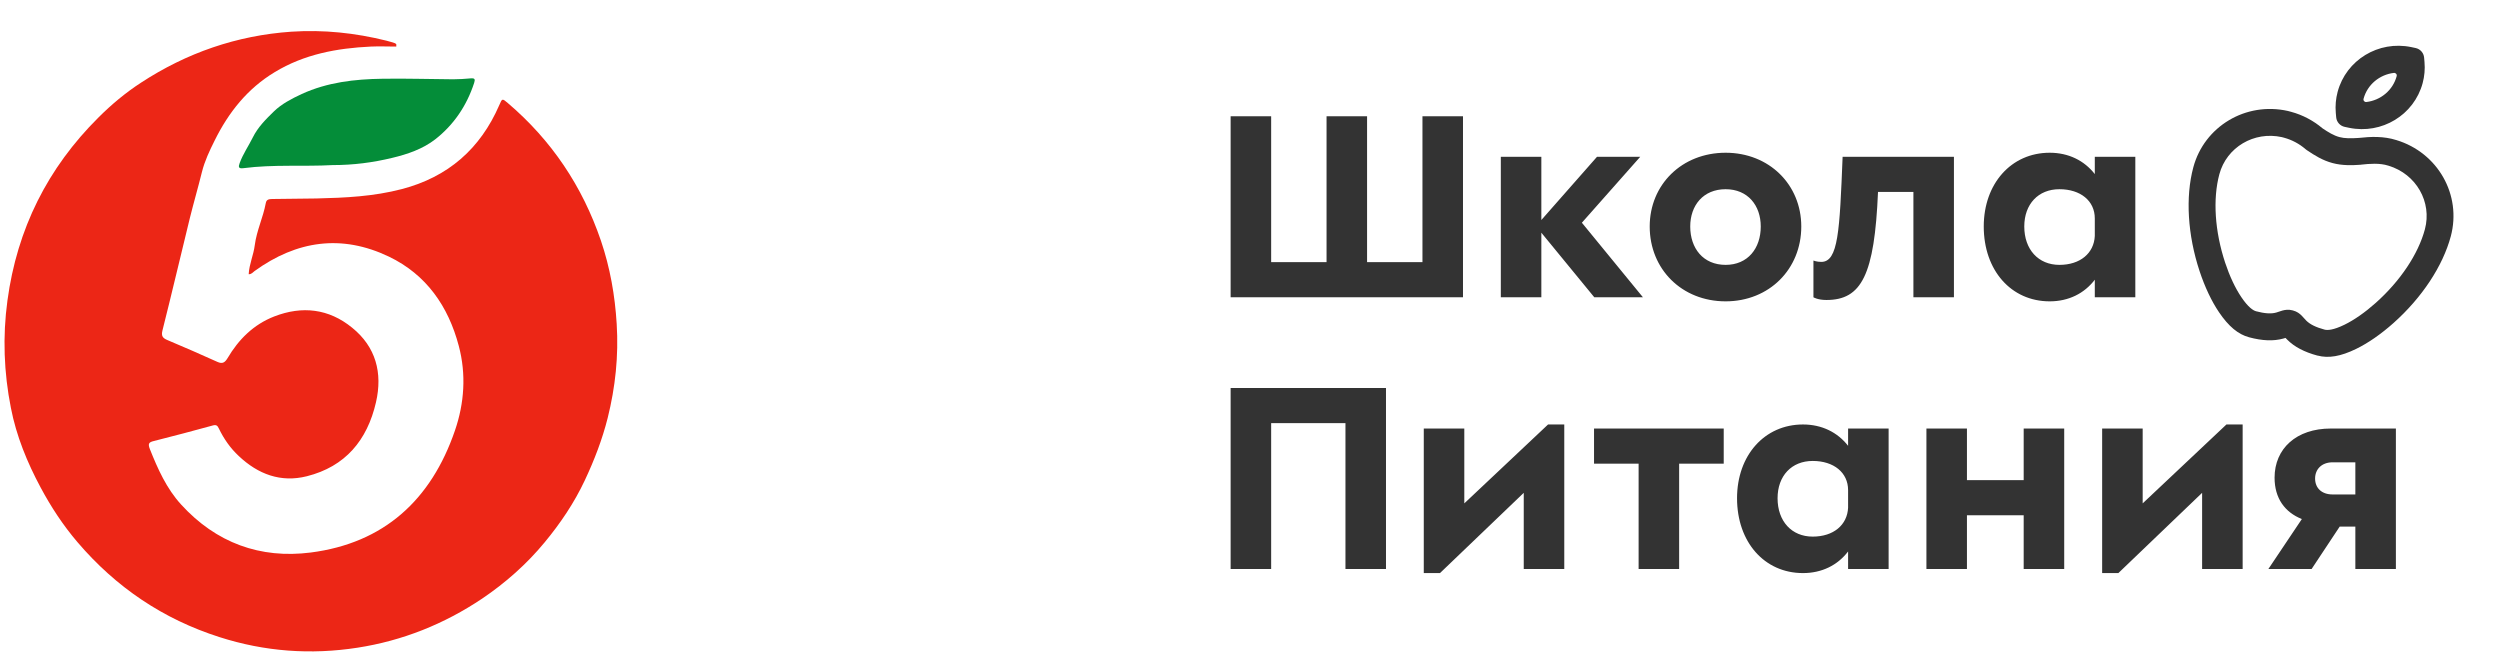
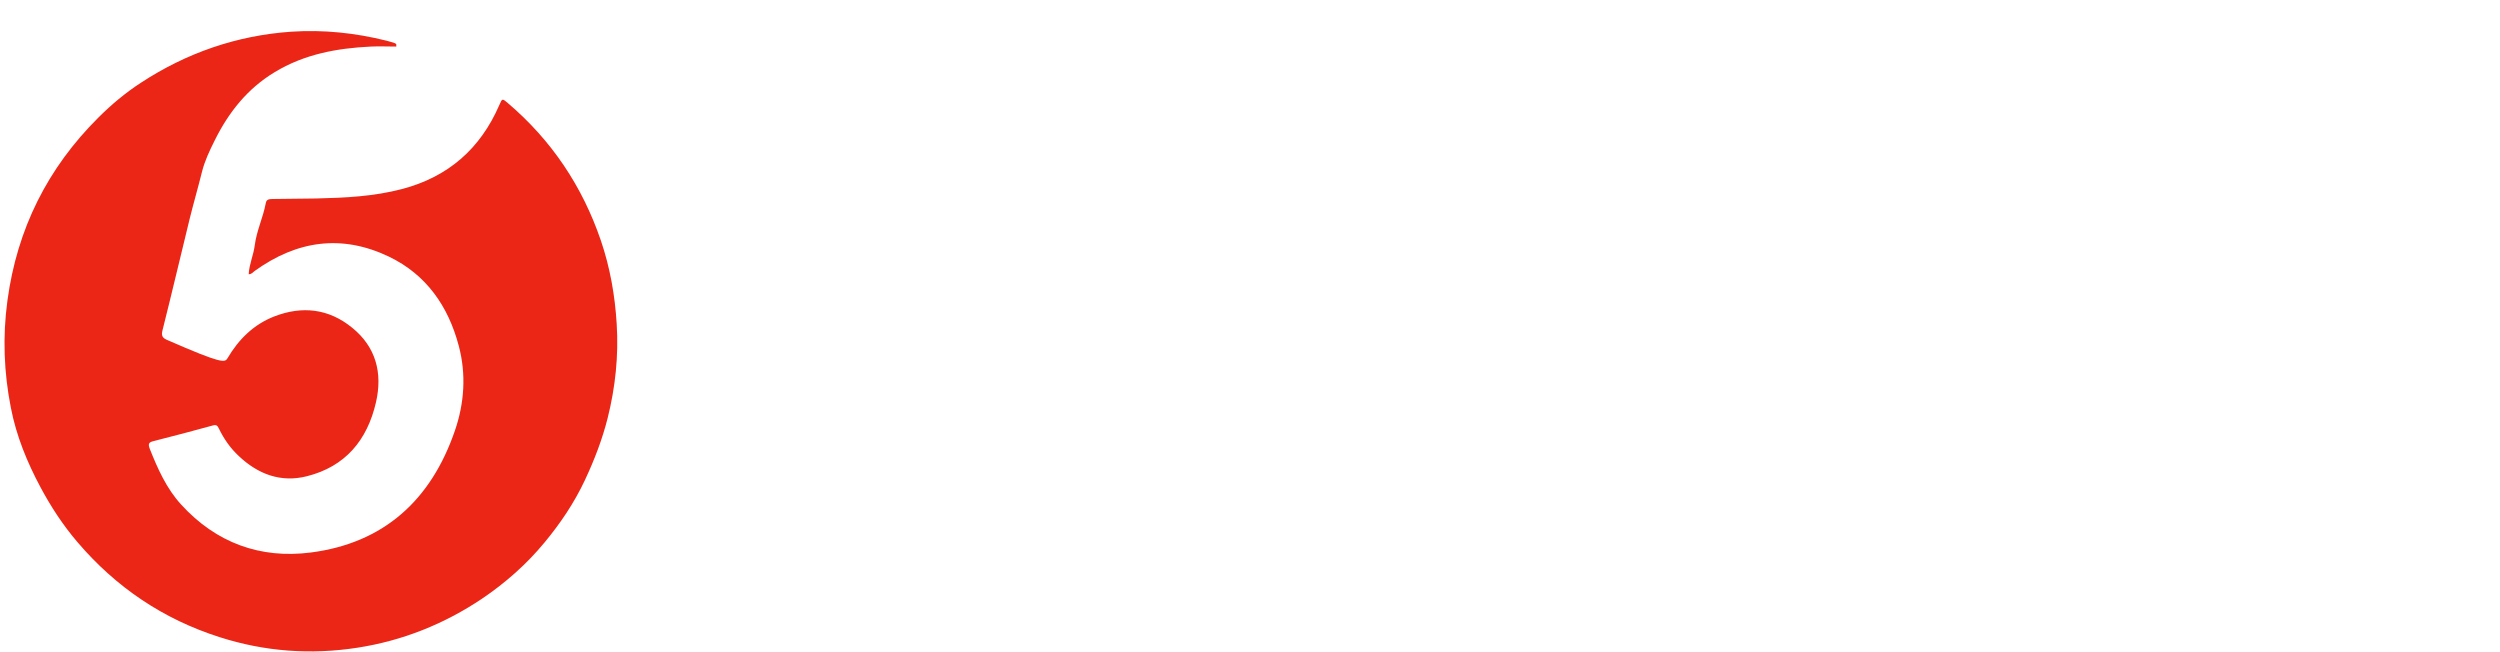
<svg xmlns="http://www.w3.org/2000/svg" width="460" height="120" viewBox="0 0 460 120" fill="none">
-   <path d="M226.436 54.701V21.392H233.893V48.238H244.085V21.392H251.542V48.238H261.733V21.392H269.191V54.701H226.436ZM276.151 28.85H283.608V40.483L293.849 28.85H301.803L291.065 40.98L302.301 54.701H293.352L283.608 42.819V54.701H276.151V28.85ZM317.516 55.447C309.462 55.447 303.546 49.531 303.546 41.676C303.546 33.97 309.462 28.104 317.516 28.104C325.52 28.104 331.436 33.97 331.436 41.676C331.436 49.531 325.52 55.447 317.516 55.447ZM317.516 48.736C321.593 48.736 323.979 45.703 323.979 41.676C323.979 37.798 321.593 34.815 317.516 34.815C313.39 34.815 311.003 37.798 311.003 41.676C311.003 45.703 313.39 48.736 317.516 48.736ZM339.041 28.85H359.524V54.701H352.067V35.313H345.554C344.908 50.625 342.521 55.198 336.058 55.198C334.468 55.198 333.672 54.701 333.672 54.701V47.94C333.672 47.94 334.269 48.189 335.114 48.189C338.246 48.189 338.494 42.521 339.041 28.85ZM392.9 28.85V54.701H385.443V51.47C383.504 54.005 380.62 55.447 377.14 55.447C370.031 55.447 365.01 49.73 365.01 41.676C365.01 33.771 370.081 28.104 377.14 28.104C380.62 28.104 383.504 29.546 385.443 32.031V28.85H392.9ZM378.93 48.736C382.758 48.736 385.293 46.598 385.443 43.416V40.185C385.443 36.953 382.808 34.815 378.93 34.815C375.052 34.815 372.467 37.55 372.467 41.676C372.467 45.902 375.052 48.736 378.93 48.736ZM226.436 71.392H255.022V104.701H247.565V77.855H233.893V104.701H226.436V71.392ZM261.974 78.85H269.431V92.621L284.843 78.104H287.826V104.701H280.369V90.682L264.957 105.447H261.974V78.85ZM293.302 85.313V78.85H317.165V85.313H308.962V104.701H301.505V85.313H293.302ZM347.506 78.85V104.701H340.049V101.47C338.11 104.005 335.226 105.447 331.746 105.447C324.637 105.447 319.616 99.73 319.616 91.676C319.616 83.771 324.687 78.104 331.746 78.104C335.226 78.104 338.11 79.546 340.049 82.031V78.85H347.506ZM333.536 98.736C337.364 98.736 339.9 96.598 340.049 93.416V90.185C340.049 86.953 337.414 84.815 333.536 84.815C329.658 84.815 327.073 87.55 327.073 91.676C327.073 95.902 329.658 98.736 333.536 98.736ZM354.461 78.85H361.918V88.345H372.358V78.85H379.815V104.701H372.358V94.808H361.918V104.701H354.461V78.85ZM386.795 78.85H394.252V92.621L409.664 78.104H412.647V104.701H405.189V90.682L389.778 105.447H386.795V78.85ZM428.861 78.85H440.843V104.701H433.385V96.896H430.502L425.332 104.701H417.377L423.542 95.504C420.41 94.261 418.521 91.676 418.521 87.898C418.521 82.529 422.548 78.85 428.861 78.85ZM425.978 88.047C425.978 89.787 427.171 90.98 429.209 90.98H433.385V85.064H429.209C427.171 85.064 425.978 86.357 425.978 88.047Z" fill="#333333" />
-   <path d="M431.417 23.342C430.566 23.161 429.934 22.445 429.858 21.579L429.786 20.761C429.674 19.46 429.787 18.159 430.125 16.897C431.697 11.029 437.643 7.418 443.671 8.665L444.478 8.837C445.328 9.018 445.961 9.733 446.037 10.6L446.108 11.418C446.221 12.718 446.108 14.02 445.77 15.281C444.197 21.149 438.252 24.76 432.234 23.516L431.417 23.342ZM440.989 14.01C441.078 13.677 440.809 13.374 440.466 13.415C437.86 13.726 435.597 15.553 434.894 18.175C434.805 18.508 435.074 18.811 435.417 18.771C438.023 18.46 440.286 16.632 440.989 14.01Z" fill="#333333" />
-   <path d="M426.431 65.435C423.994 64.782 422.162 63.82 420.847 62.495C420.734 62.383 420.63 62.273 420.533 62.175C420.41 62.214 420.275 62.26 420.133 62.293C418.339 62.796 416.281 62.716 413.834 62.06C411.818 61.52 410.059 60.055 408.298 57.452C406.925 55.425 405.69 52.81 404.722 49.887C402.52 43.233 402.102 36.268 403.569 30.791C405.592 23.241 413.237 18.682 420.977 20.418L421.569 20.577C423.681 21.143 425.672 22.199 427.334 23.607C428.437 24.343 429.385 24.935 430.455 25.222C431.44 25.486 432.549 25.476 434.019 25.378C436.236 25.132 438.588 25.035 440.93 25.775C448.576 28.09 452.977 35.866 450.948 43.476C449.478 48.962 445.636 54.775 440.402 59.437C438.102 61.484 435.724 63.132 433.522 64.201C430.705 65.577 428.45 65.966 426.424 65.423L426.431 65.435ZM434.356 30.313C432.811 30.422 431.01 30.492 429.185 30.003C427.359 29.514 425.894 28.599 424.463 27.631L424.216 27.443C423.085 26.463 421.732 25.742 420.291 25.346L419.861 25.231C414.734 24.103 409.692 27.095 408.36 32.065C407.133 36.643 407.523 42.566 409.423 48.32C410.25 50.815 411.281 53.007 412.403 54.67C413.679 56.559 414.582 57.128 415.117 57.272C416.685 57.692 417.893 57.77 418.812 57.514C419.055 57.446 419.248 57.375 419.417 57.318C419.632 57.242 419.811 57.188 419.956 57.144C420.474 57.007 421.066 56.899 421.878 57.117C422.691 57.334 423.143 57.712 423.523 58.09C423.646 58.205 423.778 58.363 423.935 58.539C424.053 58.673 424.185 58.831 424.364 59.002C425.051 59.688 426.146 60.227 427.723 60.65C428.259 60.793 429.325 60.751 431.375 59.753C433.177 58.874 435.169 57.482 437.133 55.734C441.655 51.701 444.957 46.757 446.181 42.189C447.526 37.171 444.581 32.029 439.492 30.491L439.444 30.478C437.869 29.974 436.037 30.118 434.443 30.296" fill="#333333" />
-   <path d="M72.912 8.57C71.352 8.57 69.791 8.496 68.231 8.57C61.991 8.866 55.971 9.976 50.535 13.282C45.538 16.291 42.052 20.682 39.493 25.862C38.567 27.712 37.665 29.611 37.153 31.659C36.446 34.52 35.617 37.357 34.91 40.218C33.228 47.076 31.62 53.958 29.889 60.816C29.645 61.802 29.913 62.197 30.791 62.567C33.887 63.874 36.958 65.207 40.005 66.588C40.931 67.007 41.37 66.711 41.857 65.922C43.905 62.444 46.659 59.706 50.462 58.226C55.605 56.228 60.505 56.795 64.794 60.298C69.158 63.825 70.425 68.611 69.182 74.013C67.573 81.018 63.527 85.853 56.458 87.629C51.656 88.838 47.488 87.259 43.929 83.904C42.394 82.474 41.199 80.772 40.273 78.848C40.029 78.33 39.81 78.108 39.176 78.28C35.569 79.267 31.961 80.229 28.329 81.142C27.403 81.364 27.183 81.61 27.573 82.622C29.036 86.297 30.645 89.899 33.326 92.834C39.761 99.889 47.878 102.849 57.165 101.665C70.62 99.938 79.322 92.02 83.71 79.218C85.44 74.186 85.806 68.882 84.417 63.653C82.491 56.351 78.445 50.529 71.571 47.224C62.869 43.055 54.606 44.264 46.854 49.863C46.537 50.085 46.294 50.48 45.757 50.456C45.855 48.605 46.659 46.903 46.879 45.103C47.22 42.439 48.414 40.021 48.902 37.382C49.024 36.666 49.511 36.642 50.072 36.617C52.802 36.592 55.508 36.568 58.238 36.518C63.527 36.395 68.768 36.148 73.935 34.792C82.418 32.572 88.365 27.416 91.876 19.325C92.412 18.067 92.412 18.092 93.46 18.98C101.479 25.813 107.159 34.274 110.571 44.289C112.253 49.247 113.155 54.353 113.472 59.607C113.838 65.478 113.228 71.225 111.815 76.899C110.815 80.87 109.353 84.669 107.598 88.394C105.648 92.538 103.113 96.287 100.236 99.766C96.921 103.786 93.021 107.24 88.707 110.15C81.711 114.837 74.057 117.896 65.769 119.179C57.189 120.511 48.707 119.894 40.395 117.23C30.035 113.925 21.358 108.078 14.264 99.766C11.607 96.657 9.389 93.278 7.464 89.677C5.002 85.088 3.003 80.204 2.004 75.049C0.712 68.537 0.468 61.926 1.37 55.29C3.149 42.118 8.756 30.919 18.116 21.619C20.505 19.227 23.113 17.056 25.916 15.23C34.325 9.73 43.564 6.523 53.606 5.832C59.529 5.438 65.355 6.054 71.108 7.485C71.62 7.608 72.132 7.781 72.619 7.929C72.716 7.954 72.814 8.052 72.912 8.126C72.936 8.299 72.912 8.422 72.912 8.57Z" fill="#EC2616" />
-   <path d="M61.187 30.376C55.898 30.672 50.316 30.228 44.782 30.944C43.88 31.067 43.832 30.721 44.1 30.006C44.709 28.329 45.733 26.873 46.513 25.295C47.464 23.371 48.95 21.915 50.389 20.509C51.802 19.128 53.655 18.166 55.508 17.302C60.236 15.132 65.258 14.564 70.352 14.49C74.691 14.416 79.03 14.564 83.368 14.589C84.465 14.589 85.562 14.515 86.659 14.416C87.366 14.367 87.463 14.589 87.244 15.255C85.879 19.448 83.49 22.976 80.078 25.64C77.787 27.416 74.983 28.378 72.18 29.044C68.621 29.907 65.063 30.376 61.187 30.376Z" fill="#048D39" />
+   <path d="M72.912 8.57C71.352 8.57 69.791 8.496 68.231 8.57C61.991 8.866 55.971 9.976 50.535 13.282C45.538 16.291 42.052 20.682 39.493 25.862C38.567 27.712 37.665 29.611 37.153 31.659C36.446 34.52 35.617 37.357 34.91 40.218C33.228 47.076 31.62 53.958 29.889 60.816C29.645 61.802 29.913 62.197 30.791 62.567C40.931 67.007 41.37 66.711 41.857 65.922C43.905 62.444 46.659 59.706 50.462 58.226C55.605 56.228 60.505 56.795 64.794 60.298C69.158 63.825 70.425 68.611 69.182 74.013C67.573 81.018 63.527 85.853 56.458 87.629C51.656 88.838 47.488 87.259 43.929 83.904C42.394 82.474 41.199 80.772 40.273 78.848C40.029 78.33 39.81 78.108 39.176 78.28C35.569 79.267 31.961 80.229 28.329 81.142C27.403 81.364 27.183 81.61 27.573 82.622C29.036 86.297 30.645 89.899 33.326 92.834C39.761 99.889 47.878 102.849 57.165 101.665C70.62 99.938 79.322 92.02 83.71 79.218C85.44 74.186 85.806 68.882 84.417 63.653C82.491 56.351 78.445 50.529 71.571 47.224C62.869 43.055 54.606 44.264 46.854 49.863C46.537 50.085 46.294 50.48 45.757 50.456C45.855 48.605 46.659 46.903 46.879 45.103C47.22 42.439 48.414 40.021 48.902 37.382C49.024 36.666 49.511 36.642 50.072 36.617C52.802 36.592 55.508 36.568 58.238 36.518C63.527 36.395 68.768 36.148 73.935 34.792C82.418 32.572 88.365 27.416 91.876 19.325C92.412 18.067 92.412 18.092 93.46 18.98C101.479 25.813 107.159 34.274 110.571 44.289C112.253 49.247 113.155 54.353 113.472 59.607C113.838 65.478 113.228 71.225 111.815 76.899C110.815 80.87 109.353 84.669 107.598 88.394C105.648 92.538 103.113 96.287 100.236 99.766C96.921 103.786 93.021 107.24 88.707 110.15C81.711 114.837 74.057 117.896 65.769 119.179C57.189 120.511 48.707 119.894 40.395 117.23C30.035 113.925 21.358 108.078 14.264 99.766C11.607 96.657 9.389 93.278 7.464 89.677C5.002 85.088 3.003 80.204 2.004 75.049C0.712 68.537 0.468 61.926 1.37 55.29C3.149 42.118 8.756 30.919 18.116 21.619C20.505 19.227 23.113 17.056 25.916 15.23C34.325 9.73 43.564 6.523 53.606 5.832C59.529 5.438 65.355 6.054 71.108 7.485C71.62 7.608 72.132 7.781 72.619 7.929C72.716 7.954 72.814 8.052 72.912 8.126C72.936 8.299 72.912 8.422 72.912 8.57Z" fill="#EC2616" />
</svg>